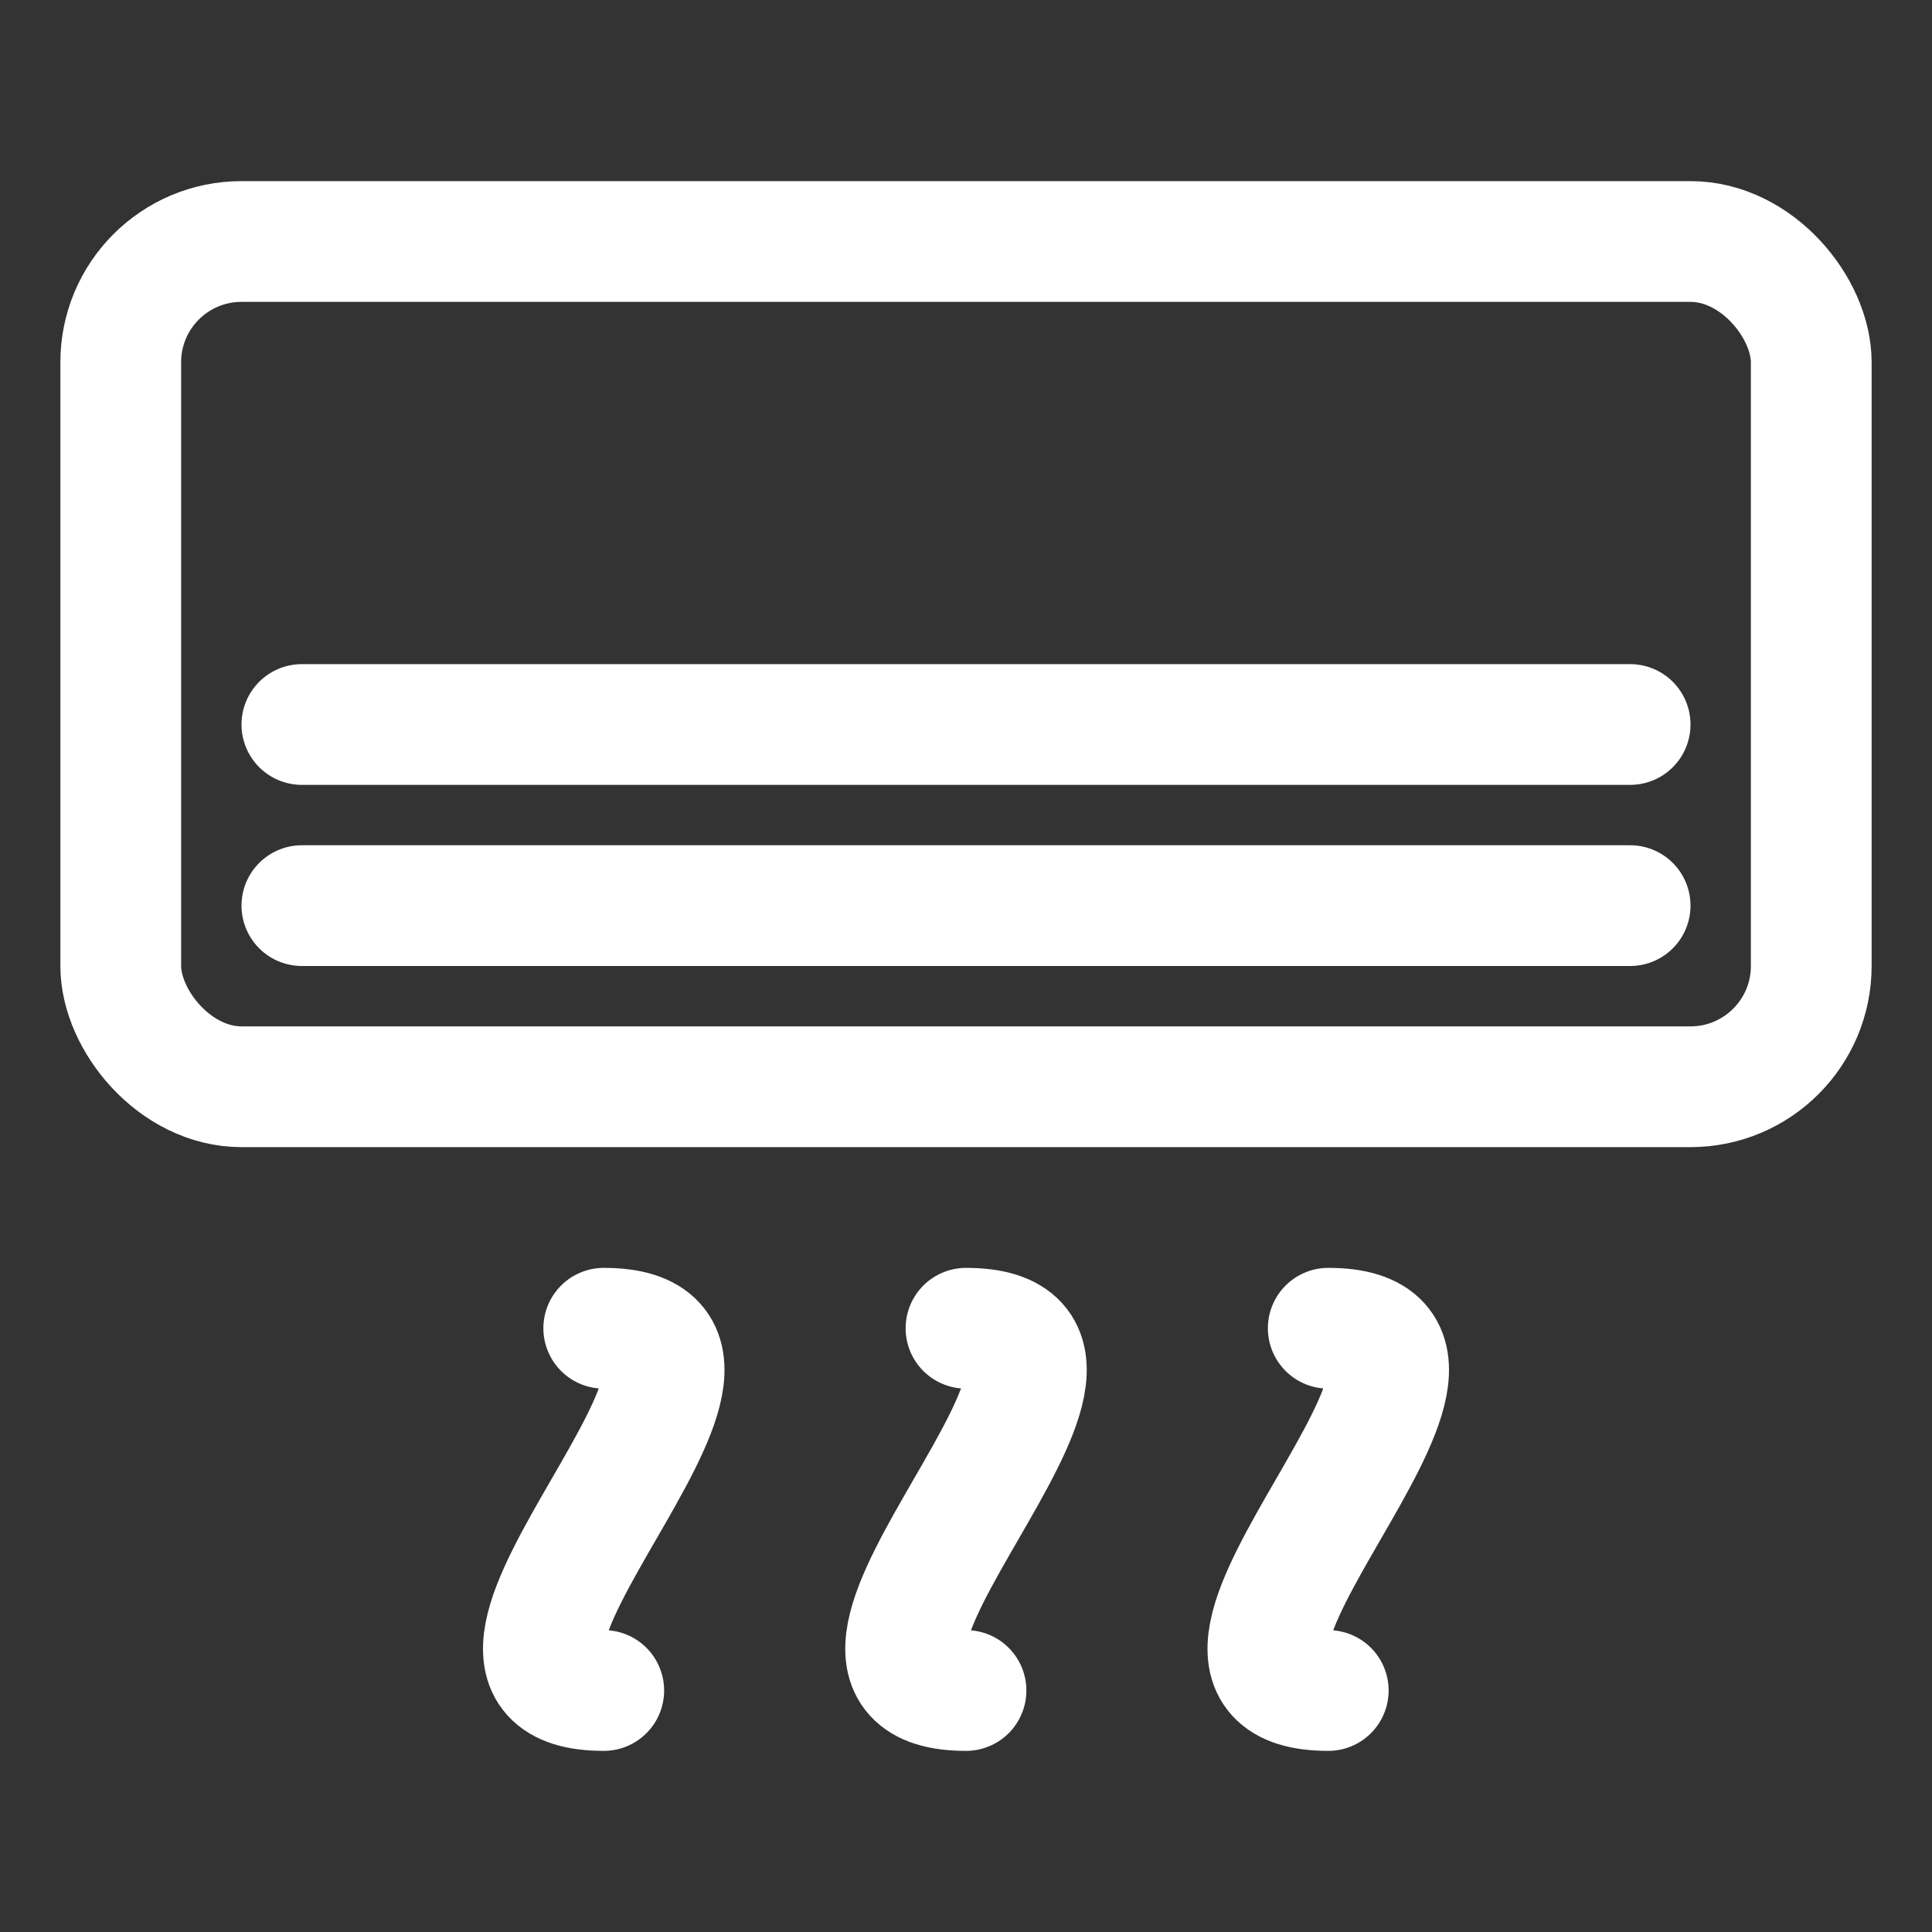
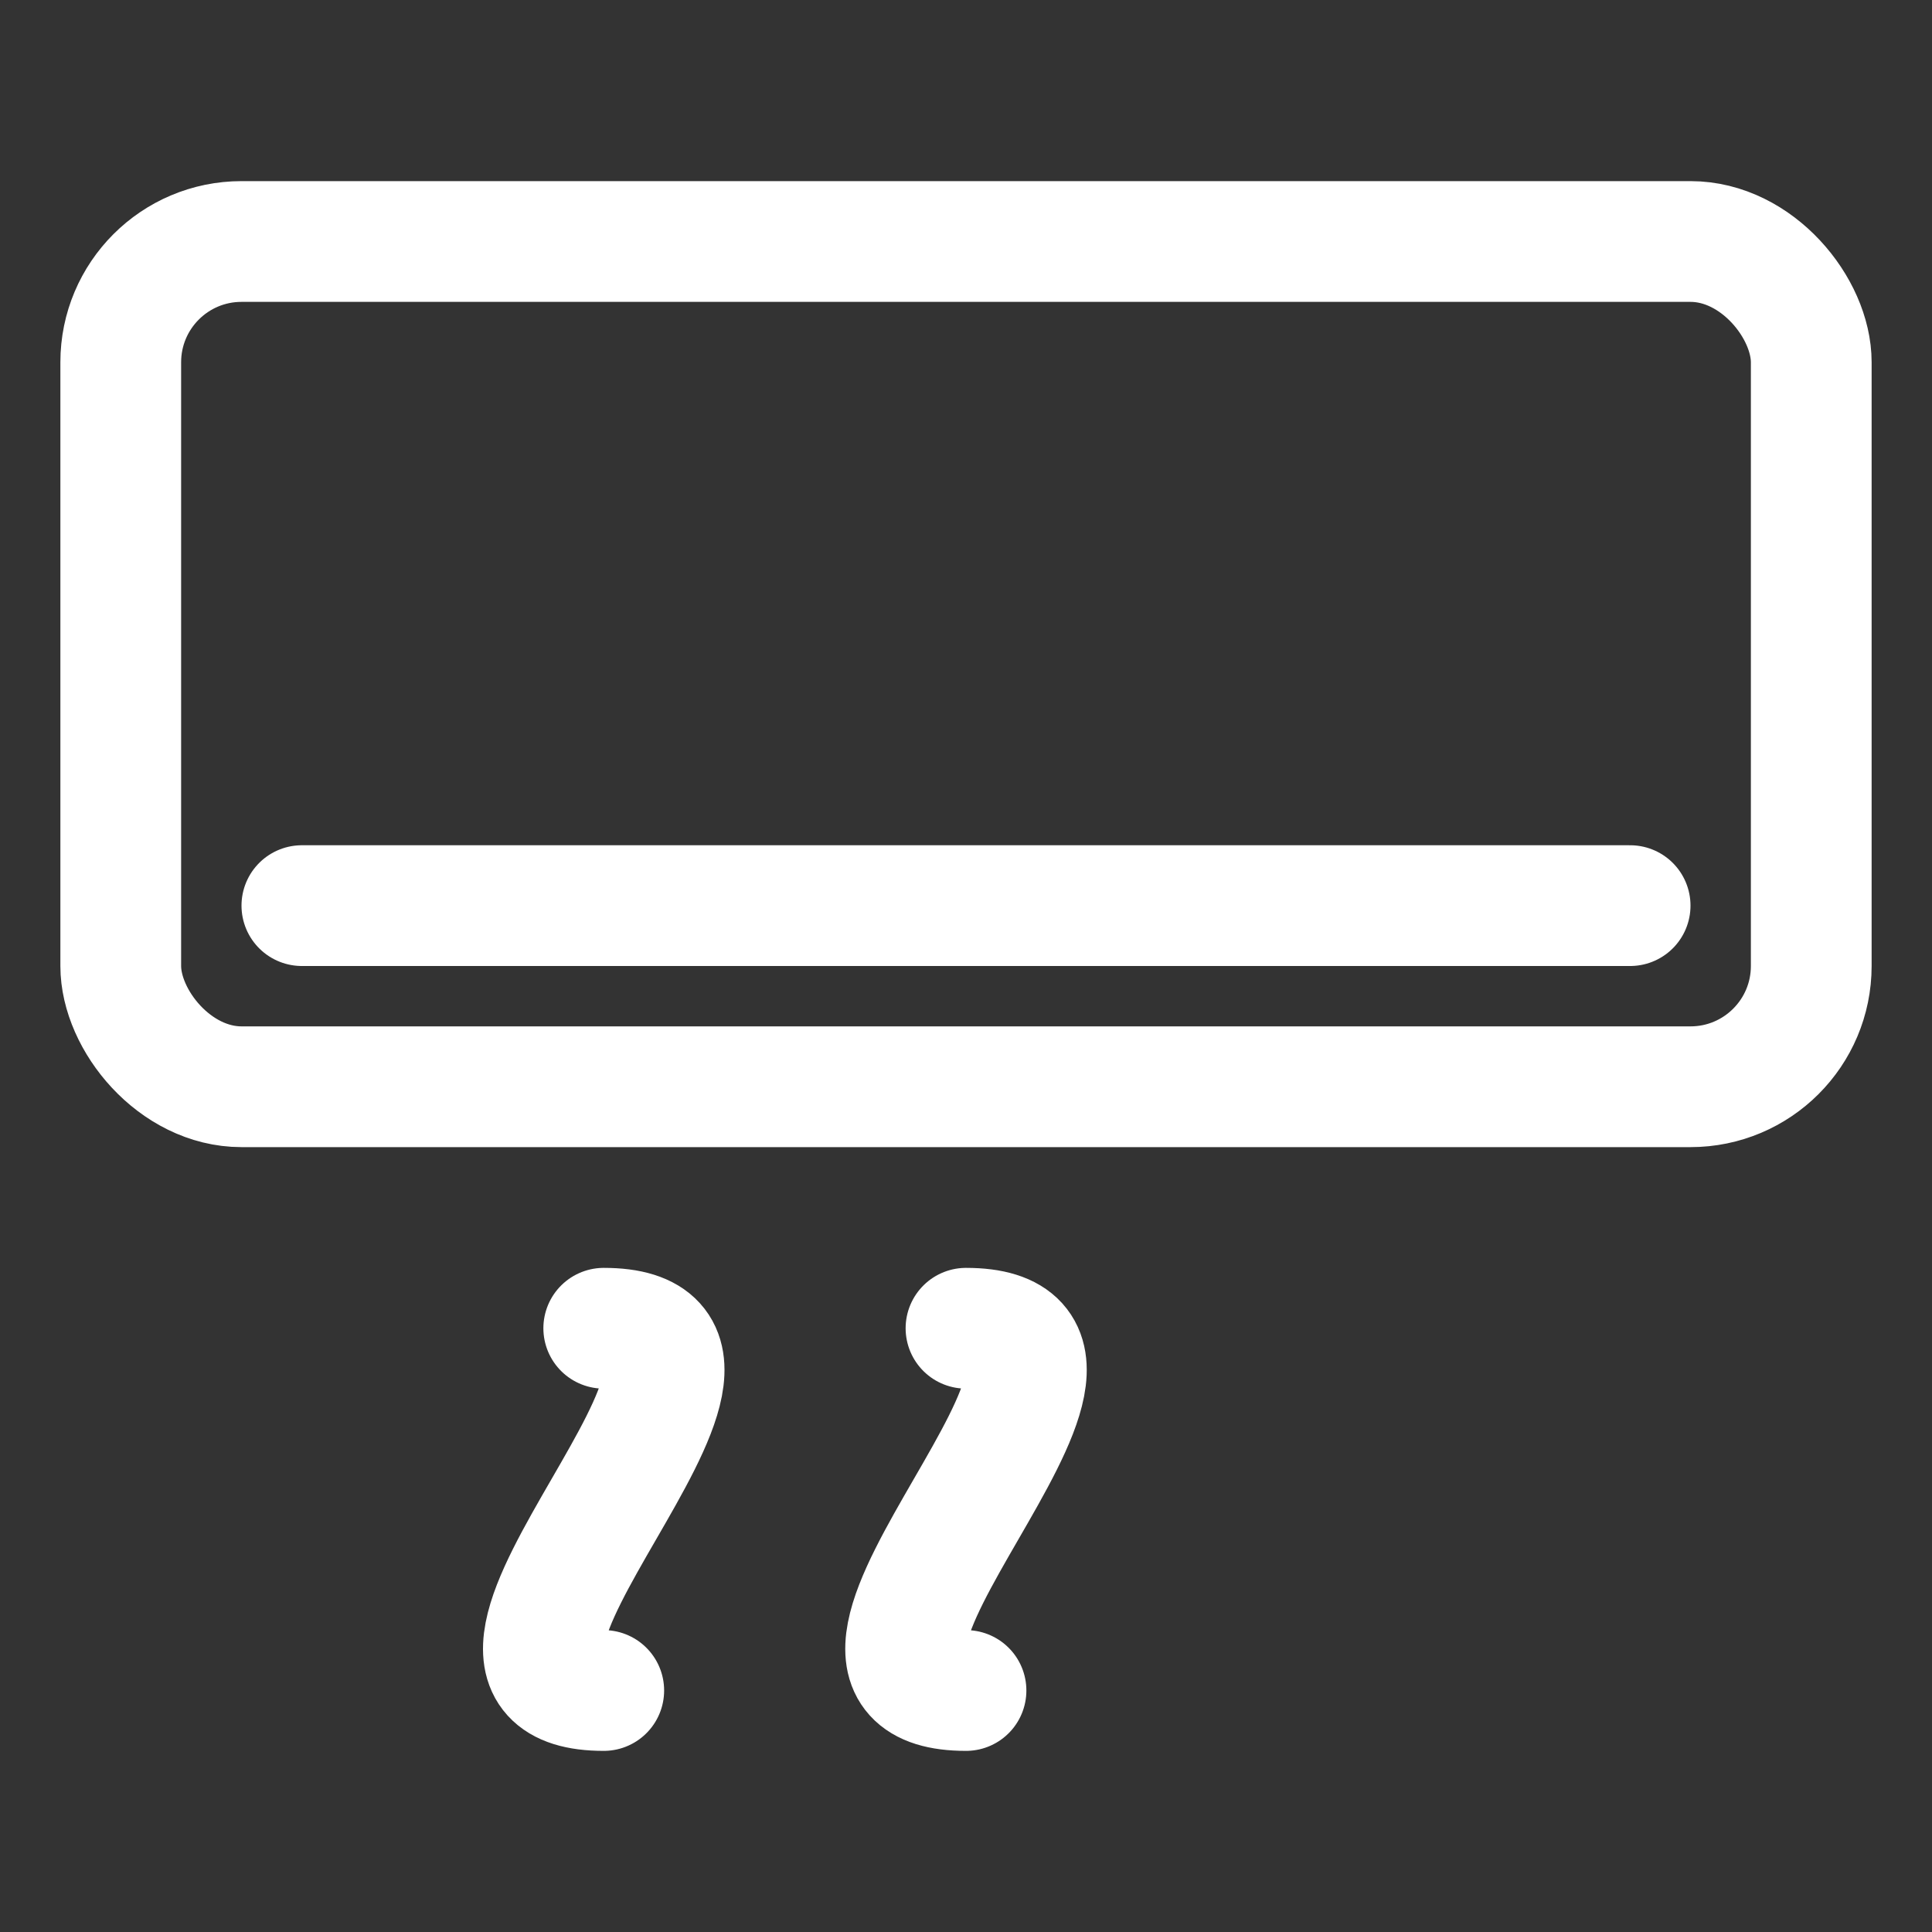
<svg xmlns="http://www.w3.org/2000/svg" viewBox="0 0 64 64">
  <rect x="0" y="0" width="64" height="64" fill="#333333" stroke="none" />
  <defs>
    <style>.cls-1{fill:none;stroke:#fff;stroke-linecap:round;stroke-linejoin:round;stroke-width:4px;}</style>
  </defs>
  <title>conditioner</title>
  <g id="conditioner">
    <path class="cls-1" d="M20,56c-6.928,0,6.928-12,0-12" />
    <path class="cls-1" d="M32,56c-6.928,0,6.928-12,0-12" />
-     <path class="cls-1" d="M44,56c-6.928,0,6.928-12,0-12" />
    <rect class="cls-1" x="4" y="8" width="56" height="28" rx="4" />
    <line class="cls-1" x1="10" y1="30" x2="54" y2="30" />
-     <line class="cls-1" x1="10" y1="24" x2="54" y2="24" />
  </g>
</svg>